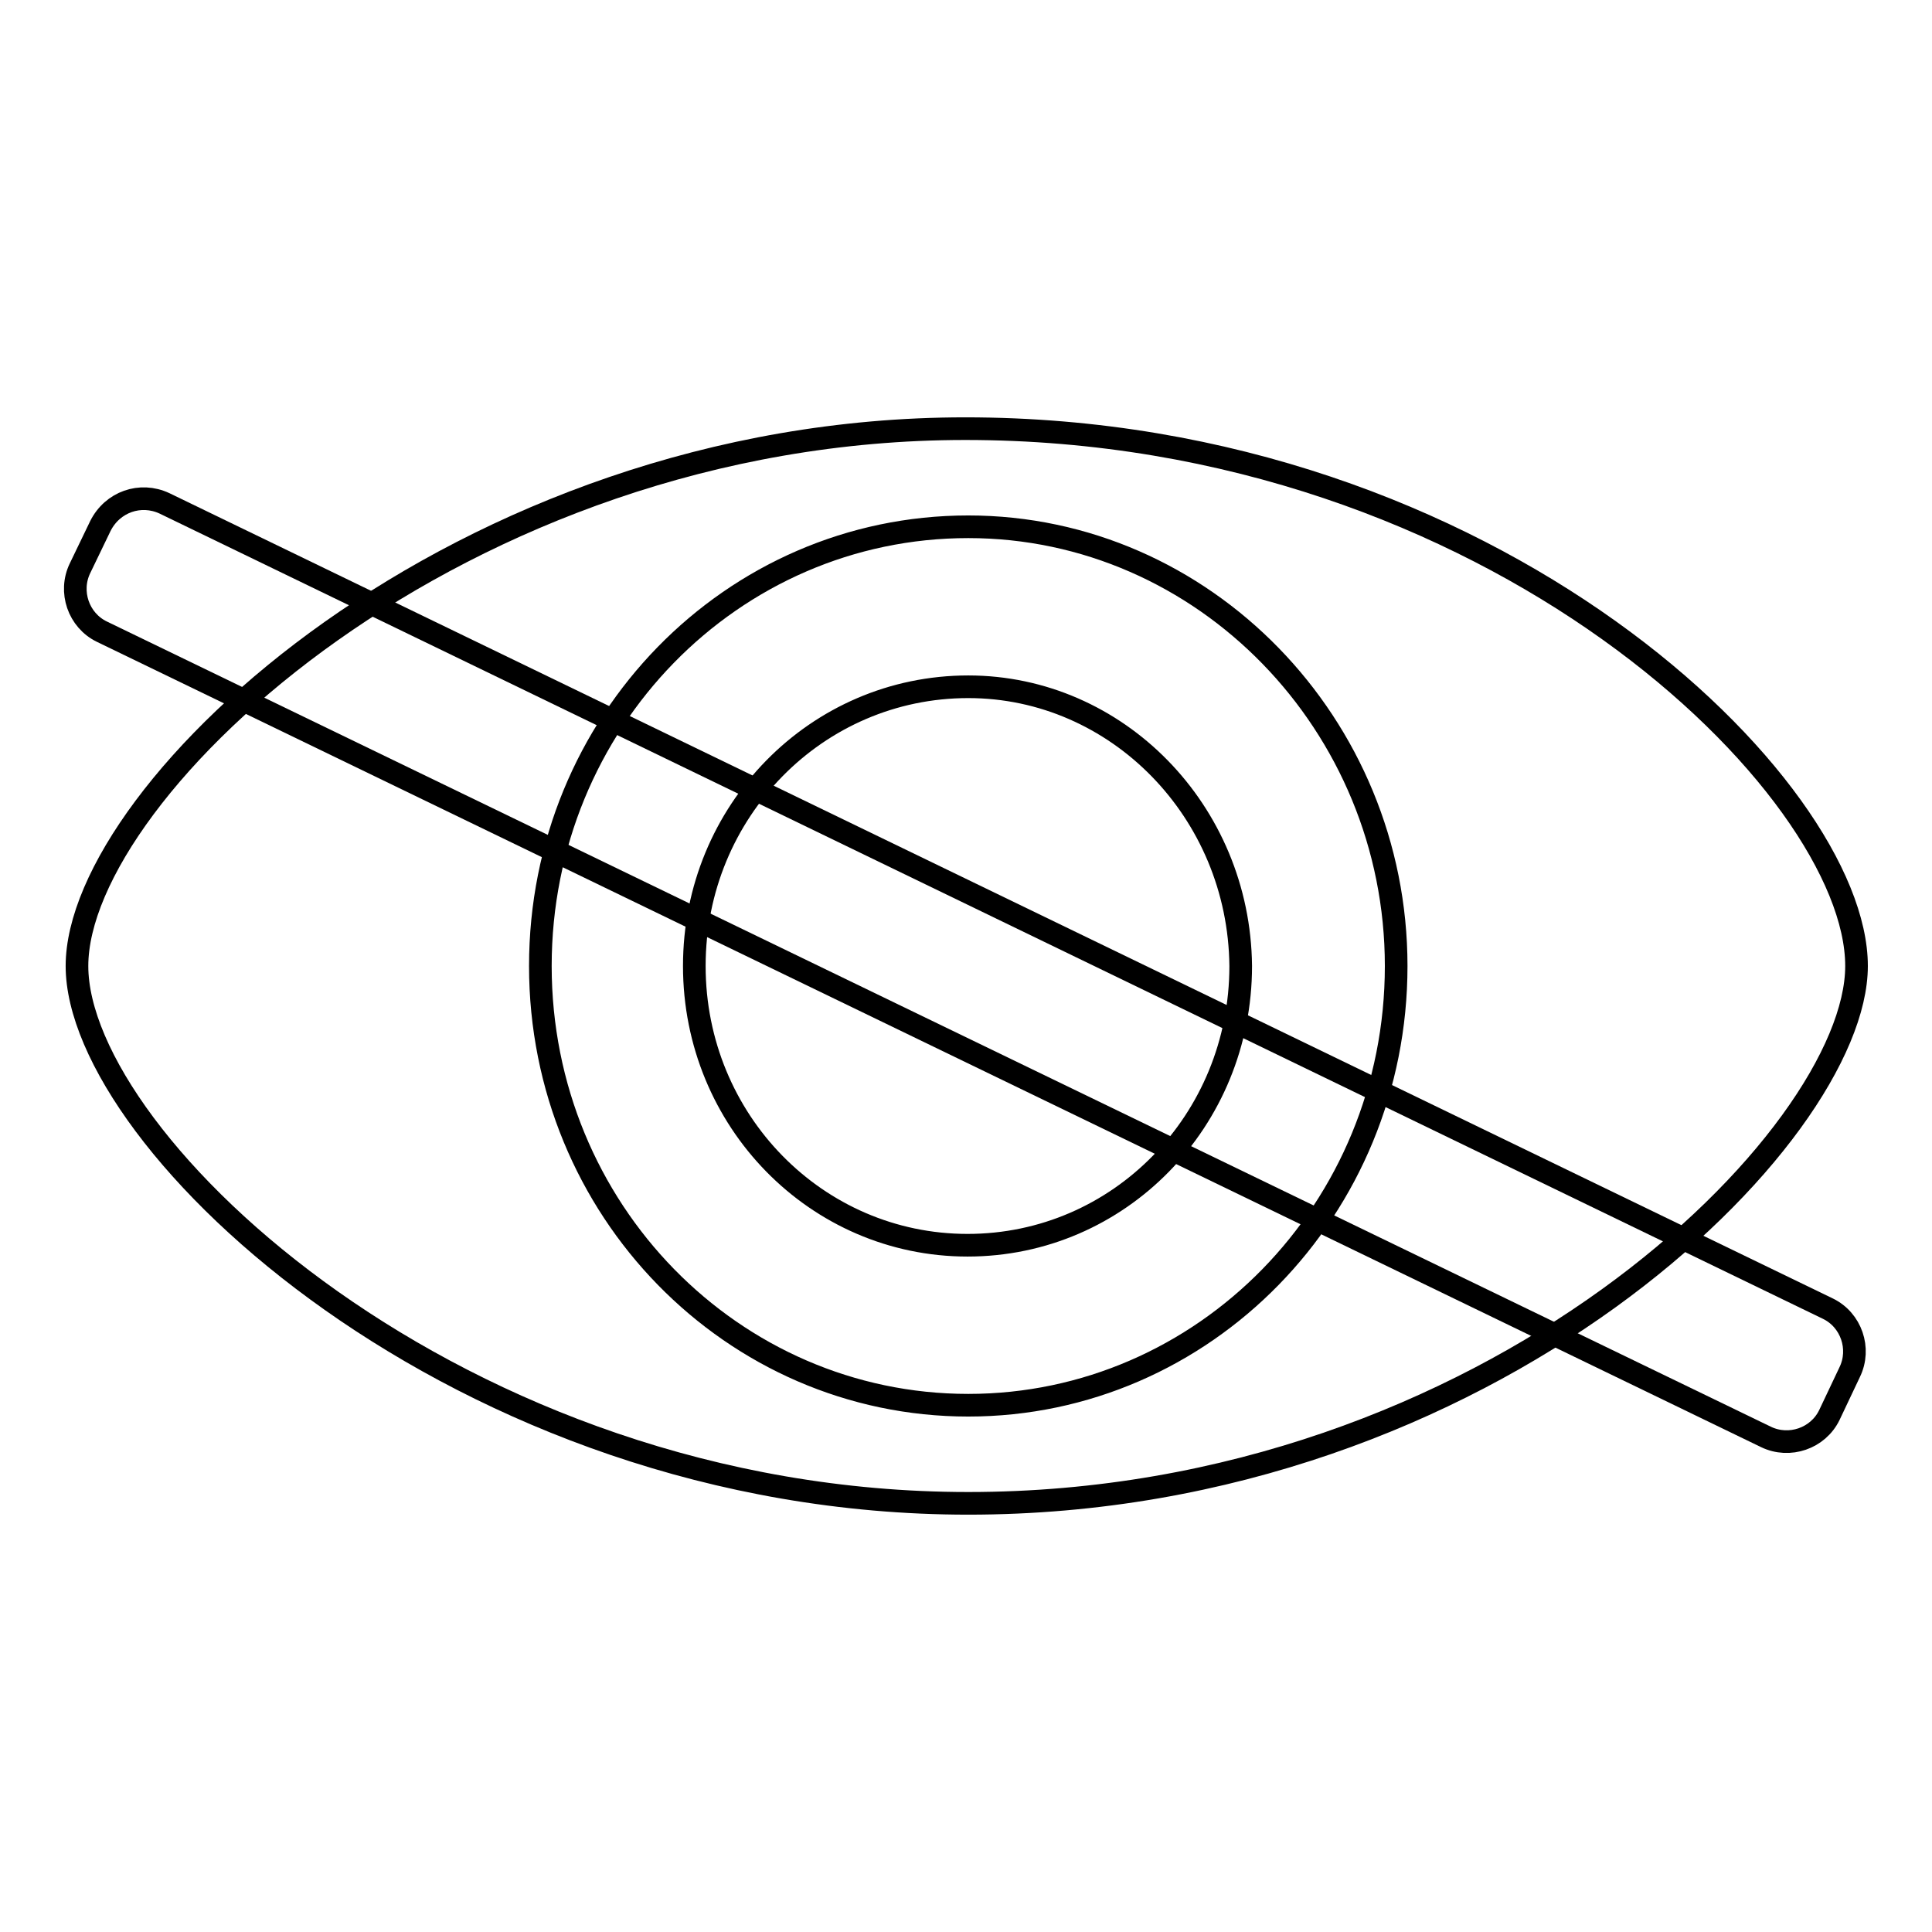
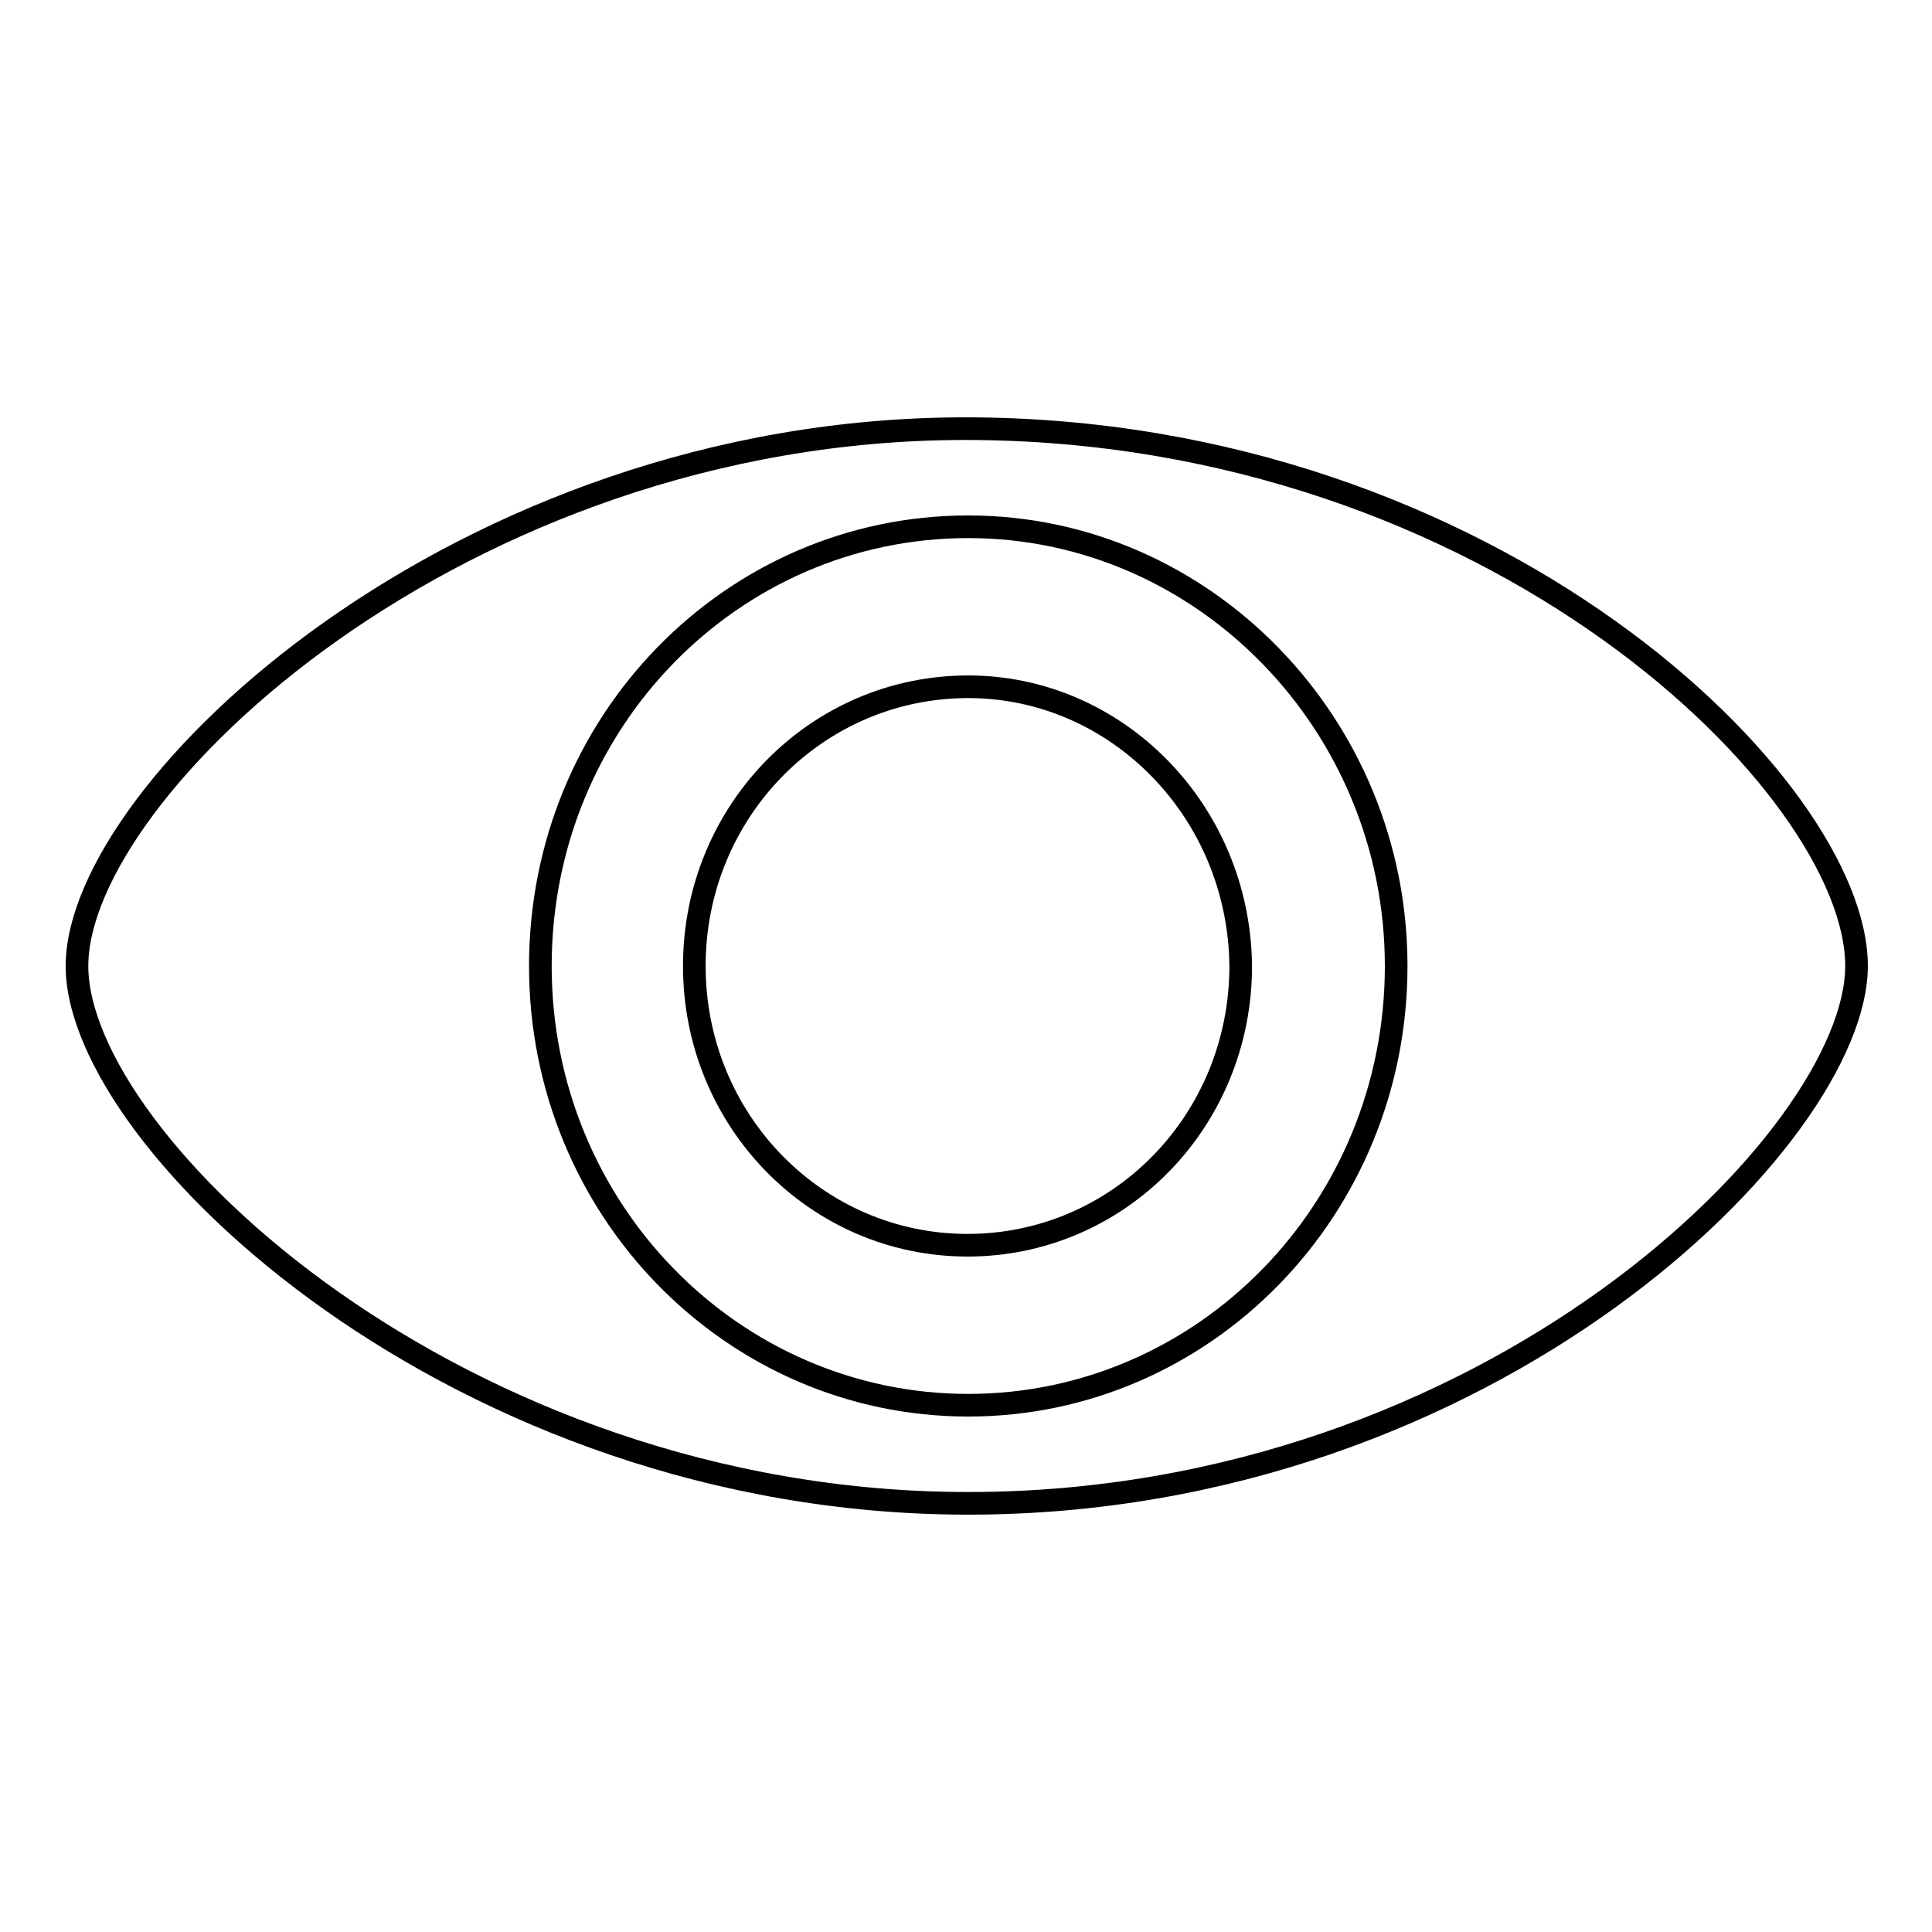
<svg xmlns="http://www.w3.org/2000/svg" version="1.1" x="0px" y="0px" viewBox="0 0 256 256" enable-background="new 0 0 256 256" xml:space="preserve">
  <g>
    <g>
      <path stroke-width="3" fill-opacity="0" stroke="#000000" d="M246,128c0,22.6-48.5,71.2-117.7,71.2c-67.5,0-118.1-47.8-118.1-71.2c0-23.4,50.6-71.2,117.7-71.2C197.9,56.8,246,104.3,246,128L246,128L246,128z M128.3,69.8C97,69.8,71.6,95.7,71.6,128c0,32.3,25.5,58.2,56.7,58.2c31.2,0,56.7-25.9,56.7-58.2C185,96,159.5,69.8,128.3,69.8L128.3,69.8L128.3,69.8z M128.3,91C108.2,91,92,107.5,92,128c0,20.5,16.2,37,36.2,37c20.1,0,36.2-16.5,36.2-37C164.2,107.5,148,91,128.3,91L128.3,91L128.3,91z" />
-       <path stroke-width="3" fill-opacity="0" stroke="#000000" d="M21.8,66.7l220.4,106.7c3.1,1.5,4.4,5.3,2.9,8.4l-2.7,5.7c-1.5,3.1-5.3,4.4-8.4,2.9L13.5,83.7c-3.1-1.5-4.4-5.3-2.9-8.4l2.7-5.6C14.9,66.5,18.6,65.2,21.8,66.7z" />
    </g>
  </g>
</svg>